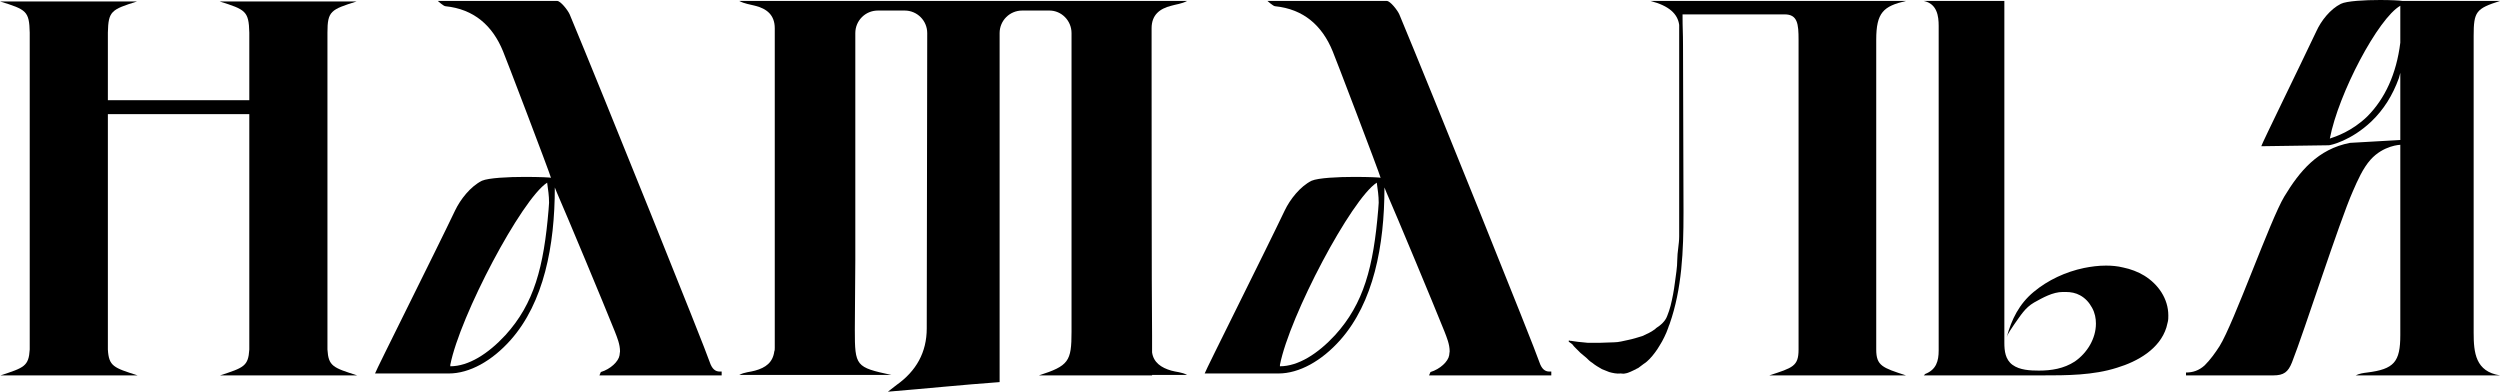
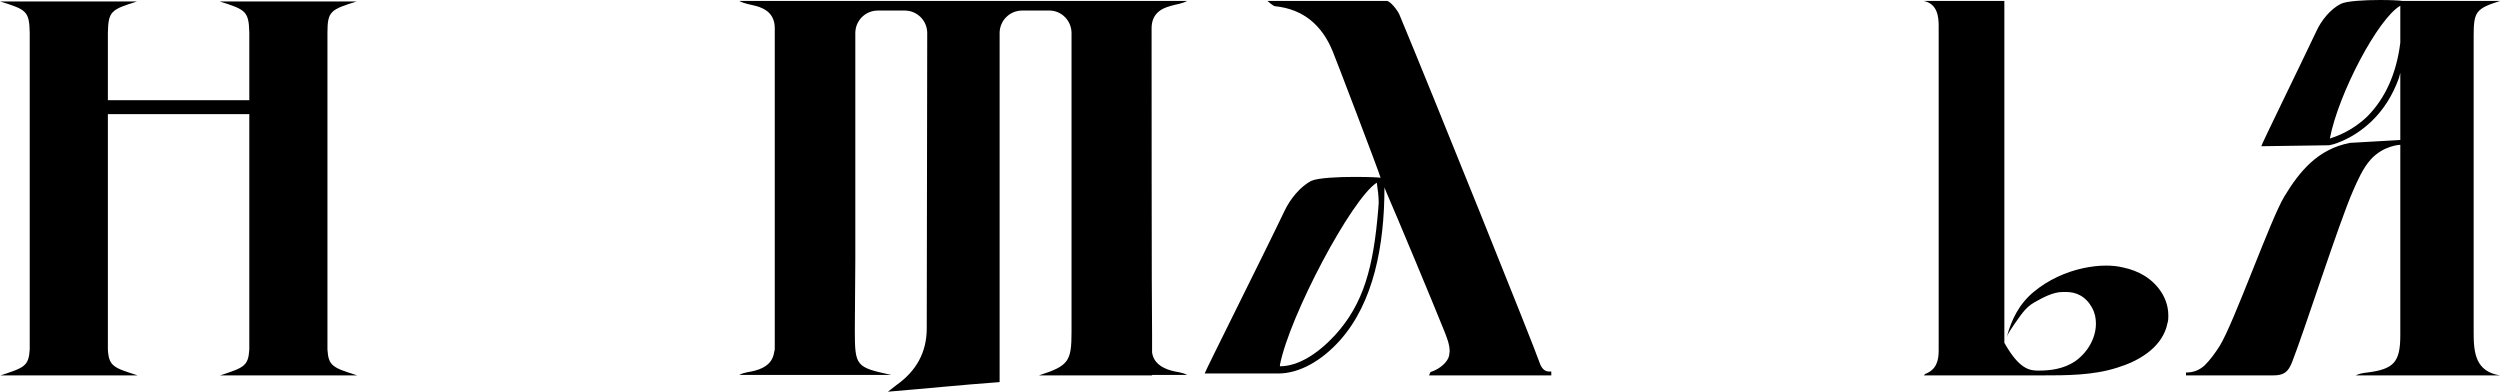
<svg xmlns="http://www.w3.org/2000/svg" viewBox="0 0 208.582 32.68" fill="none">
  <path d="M18.36 31.32C20.32 30.68 20.72 30.56 20.8 29.16V9.52H9V29.16C9.08 30.56 9.48 30.68 11.48 31.32H0.04C2 30.68 2.4 30.56 2.48 29.16V2.72C2.44 0.92 2.2 0.8 0 0.12H11.44C9.28 0.8 9.04 0.92 9 2.72V8.36H20.8V2.72C20.76 0.92 20.48 0.8 18.32 0.12H29.76C27.6 0.8 27.32 0.92 27.32 2.72V29.16C27.4 30.56 27.8 30.68 29.8 31.32H18.36Z" fill="black" />
-   <path d="M59.21 30.2C59.41 30.8 59.69 31 60.05 31H60.21V31.32H50.01L50.13 31.04C50.93 30.8 51.61 30.16 51.69 29.64C51.69 29.52 51.73 29.4 51.73 29.32C51.73 28.72 51.49 28.16 51.29 27.64C50.41 25.44 47.29 17.96 46.45 16.04L46.29 15.64C46.29 20.52 45.37 25.24 42.61 28.36C41.05 30.12 39.17 31.16 37.45 31.16H31.29C31.37 30.88 36.37 20.92 37.97 17.56C38.41 16.64 39.25 15.56 40.21 15.08C40.77 14.84 42.41 14.76 43.77 14.76C44.97 14.76 45.97 14.8 45.97 14.84C45.89 14.48 42.01 4.32 41.97 4.28C41.09 2.12 39.53 0.76 37.17 0.52C37.01 0.52 36.53 0.08 36.53 0.08H46.49C46.77 0.08 47.37 0.84 47.53 1.2C50.17 7.52 58.93 29.28 59.21 30.2ZM42.17 27.96C44.57 25.32 45.37 22.28 45.77 17.48C45.77 17.28 45.81 17.12 45.81 16.92C45.81 16.32 45.73 15.84 45.65 15.24C43.53 16.6 38.37 26.36 37.57 30.44V30.56C39.09 30.56 40.73 29.52 42.17 27.96Z" fill="black" />
  <path d="M96.121 29.4C96.24 30.24 96.881 30.68 97.721 30.92C98.121 31.04 98.601 31.04 99.041 31.28H96.121V31.32H86.681C89.161 30.52 89.401 30.16 89.401 27.68V2.76C89.401 1.72 88.561 0.88 87.561 0.88H85.281C84.241 0.88 83.401 1.72 83.401 2.76V31.88C80.121 32.12 77.481 32.4 74.081 32.68C74.401 32.44 74.601 32.28 74.801 32.12C76.441 30.96 77.321 29.4 77.321 27.4C77.321 26.8 77.361 2.76 77.361 2.76C77.361 1.72 76.521 0.88 75.481 0.88H73.241C72.201 0.88 71.361 1.72 71.361 2.76V21.68C71.361 23.56 71.321 25.52 71.321 27.52C71.321 30.56 71.401 30.64 74.361 31.28H61.681C62.121 31.04 62.601 31.04 63.001 30.92C63.881 30.68 64.481 30.24 64.601 29.32C64.641 29.24 64.641 29.12 64.641 29V2.36C64.641 1.24 63.961 0.72 63.001 0.48C62.561 0.36 62.121 0.32 61.681 0.08H99.041C98.601 0.32 98.121 0.36 97.721 0.48C96.761 0.72 96.081 1.24 96.081 2.36V3.68C96.081 3.68 96.081 25.92 96.121 27.96V29.4Z" fill="black" />
  <path d="M128.429 30.2C128.629 30.8 128.909 31 129.269 31H129.429V31.32H119.229L119.349 31.04C120.149 30.8 120.829 30.16 120.909 29.64C120.909 29.52 120.949 29.4 120.949 29.32C120.949 28.72 120.709 28.16 120.509 27.64C119.629 25.44 116.509 17.96 115.669 16.04L115.509 15.64C115.509 20.52 114.589 25.24 111.829 28.36C110.269 30.12 108.389 31.16 106.669 31.16H100.509C100.589 30.88 105.589 20.92 107.189 17.56C107.629 16.64 108.469 15.56 109.429 15.08C109.989 14.84 111.629 14.76 112.989 14.76C114.189 14.76 115.189 14.8 115.189 14.84C115.109 14.48 111.229 4.32 111.189 4.28C110.309 2.12 108.749 0.76 106.389 0.52C106.229 0.52 105.749 0.08 105.749 0.08H115.709C115.989 0.08 116.589 0.84 116.749 1.2C119.389 7.52 128.149 29.28 128.429 30.2ZM111.389 27.96C113.789 25.32 114.589 22.28 114.989 17.48C114.989 17.28 115.029 17.12 115.029 16.92C115.029 16.32 114.949 15.84 114.869 15.24C112.749 16.6 107.589 26.36 106.789 30.44V30.56C108.309 30.56 109.949 29.52 111.389 27.96Z" fill="black" />
-   <path d="M156.539 29.16C156.539 30.52 157.059 30.68 159.019 31.32H147.619C149.579 30.68 150.059 30.56 150.059 29.16V3.32C150.059 2 149.979 1.2 148.899 1.2H140.379C140.379 2.48 140.419 2.6 140.419 3.84C140.419 5.76 140.459 15.52 140.459 17.44V17.8C140.459 20.88 140.339 24.08 139.299 27.04C139.259 27.12 139.219 27.24 139.179 27.36C139.099 27.6 138.979 27.88 138.859 28.12C138.739 28.36 138.619 28.6 138.46 28.84C138.339 29.04 138.219 29.24 138.059 29.44C137.939 29.6 137.779 29.8 137.619 29.96C137.499 30.08 137.339 30.24 137.139 30.36L136.659 30.72C136.619 30.72 136.539 30.76 136.499 30.8C136.219 30.92 135.899 31.12 135.579 31.16C135.459 31.2 135.339 31.16 135.219 31.16C134.899 31.2 134.539 31.12 134.259 31.04L133.659 30.8C133.379 30.64 133.099 30.48 132.859 30.28C132.659 30.16 132.499 30 132.339 29.84C132.179 29.72 132.019 29.56 131.859 29.44L131.459 29.04C131.379 28.96 131.259 28.84 131.179 28.72C131.099 28.64 130.939 28.56 130.899 28.52C130.859 28.48 130.899 28.44 130.899 28.4C130.979 28.44 131.019 28.44 131.099 28.44C131.259 28.48 131.459 28.48 131.659 28.52C131.94 28.56 132.179 28.56 132.459 28.6H133.499C133.899 28.6 134.259 28.56 134.659 28.56C135.059 28.56 135.459 28.44 135.859 28.36C136.259 28.28 136.619 28.16 137.019 28.04C137.379 27.88 137.739 27.72 138.059 27.48C138.099 27.44 138.139 27.44 138.139 27.4C138.579 27.12 138.939 26.8 139.099 26.36C139.219 26.08 139.299 25.8 139.379 25.52C139.539 24.88 139.659 24.24 139.739 23.6C139.819 22.96 139.939 22.32 139.939 21.68C139.939 21.04 140.099 20.36 140.099 19.72V2.08C139.979 1.16 139.259 0.48 137.699 0.08H159.019C157.139 0.52 156.539 1.04 156.539 3.32V29.16Z" fill="black" />
-   <path d="M178.909 23C180.069 23.72 180.909 24.92 180.909 26.32C180.909 26.48 180.909 26.68 180.869 26.84L180.749 27.32C180.189 29.12 178.349 30.16 176.629 30.68C174.629 31.32 172.429 31.32 170.349 31.32H160.509L160.629 31.2C161.549 30.84 161.749 30.12 161.749 29.24V2.16C161.749 1.36 161.629 0.32 160.509 0.08H167.229V28.6C167.229 29.28 167.309 30 167.909 30.44C168.509 30.88 169.389 30.92 170.109 30.92C171.149 30.92 172.189 30.76 173.109 30.16C174.149 29.44 174.869 28.24 174.869 27C174.869 26.56 174.789 26.12 174.549 25.68C174.309 25.24 173.989 24.88 173.549 24.64C173.189 24.44 172.789 24.36 172.349 24.36H172.109C171.269 24.36 170.429 24.84 169.709 25.24C168.949 25.68 168.589 26.32 168.069 27.04C167.869 27.36 167.549 27.76 167.429 28.12C167.829 26.64 168.469 25.36 169.669 24.36C170.869 23.36 172.349 22.68 173.869 22.36C174.469 22.24 175.069 22.16 175.709 22.16C176.189 22.16 176.669 22.2 177.149 22.32C177.749 22.44 178.389 22.68 178.909 23Z" fill="black" />
+   <path d="M178.909 23C180.069 23.72 180.909 24.92 180.909 26.32C180.909 26.48 180.909 26.68 180.869 26.84L180.749 27.32C180.189 29.12 178.349 30.16 176.629 30.68C174.629 31.32 172.429 31.32 170.349 31.32H160.509L160.629 31.2C161.549 30.84 161.749 30.12 161.749 29.24V2.16C161.749 1.36 161.629 0.32 160.509 0.08H167.229V28.6C168.509 30.88 169.389 30.92 170.109 30.92C171.149 30.92 172.189 30.76 173.109 30.16C174.149 29.44 174.869 28.24 174.869 27C174.869 26.56 174.789 26.12 174.549 25.68C174.309 25.24 173.989 24.88 173.549 24.64C173.189 24.44 172.789 24.36 172.349 24.36H172.109C171.269 24.36 170.429 24.84 169.709 25.24C168.949 25.68 168.589 26.32 168.069 27.04C167.869 27.36 167.549 27.76 167.429 28.12C167.829 26.64 168.469 25.36 169.669 24.36C170.869 23.36 172.349 22.68 173.869 22.36C174.469 22.24 175.069 22.16 175.709 22.16C176.189 22.16 176.669 22.2 177.149 22.32C177.749 22.44 178.389 22.68 178.909 23Z" fill="black" />
  <path d="M200.264 27.96V12.08C200.264 12.08 198.864 12.12 197.784 13.32C197.144 14.04 196.704 15.04 196.304 15.96C195.184 18.48 192.224 27.72 191.224 30.24C190.904 31.04 190.544 31.32 189.664 31.32H182.384V31.08C182.944 31.08 183.464 30.92 183.944 30.48C184.424 30 184.824 29.44 185.184 28.88C186.384 26.96 189.424 18.32 190.584 16.4C191.864 14.28 193.384 12.44 196.064 11.92L200.264 11.68V6.08C200.224 6.24 200.184 6.36 200.144 6.52C199.624 7.96 198.864 9.16 197.864 10.12C196.144 11.76 194.424 12.12 194.304 12.12L188.664 12.2C188.744 11.92 191.824 5.64 193.264 2.6C193.664 1.72 194.424 0.76 195.304 0.32C195.784 0.08 197.304 0 198.584 0C199.464 0 200.224 0.04 200.464 0.08H208.584C206.584 0.72 206.384 0.96 206.384 3V27.76C206.384 29.44 206.544 31 208.584 31.32H196.544C196.864 31.16 197.184 31.12 197.504 31.08C199.744 30.8 200.264 30.2 200.264 27.96ZM197.504 9.72C198.984 8.24 199.944 6.16 200.264 3.56V0.48C198.424 1.52 195.104 7.8 194.384 11.56C194.864 11.4 196.224 10.96 197.504 9.72Z" fill="black" />
</svg>